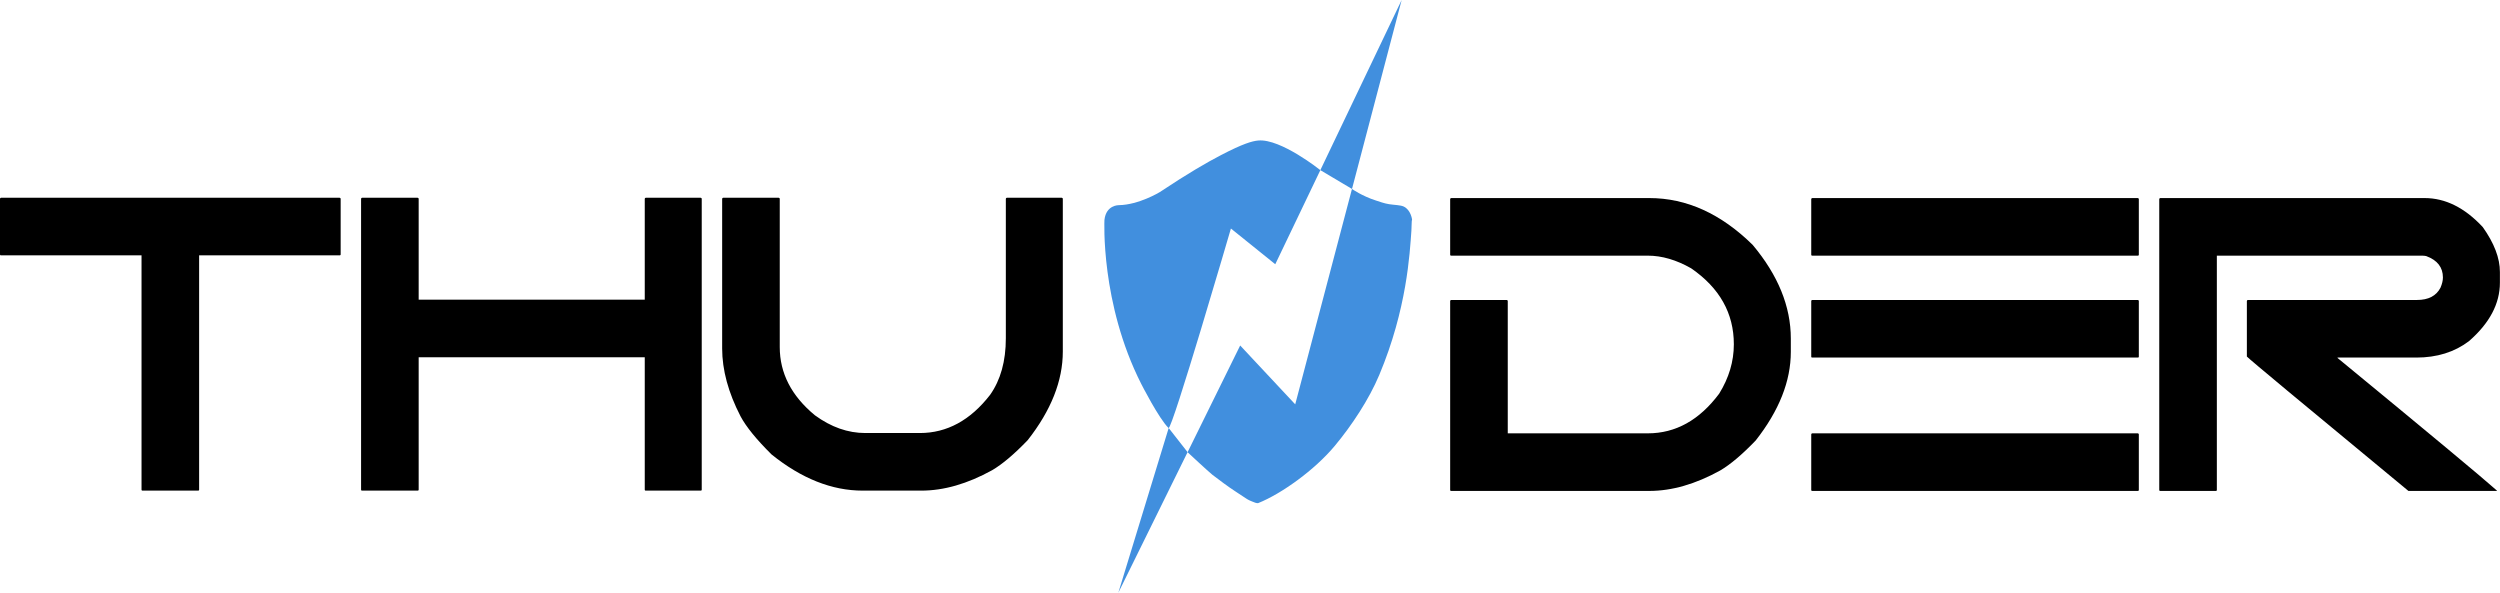
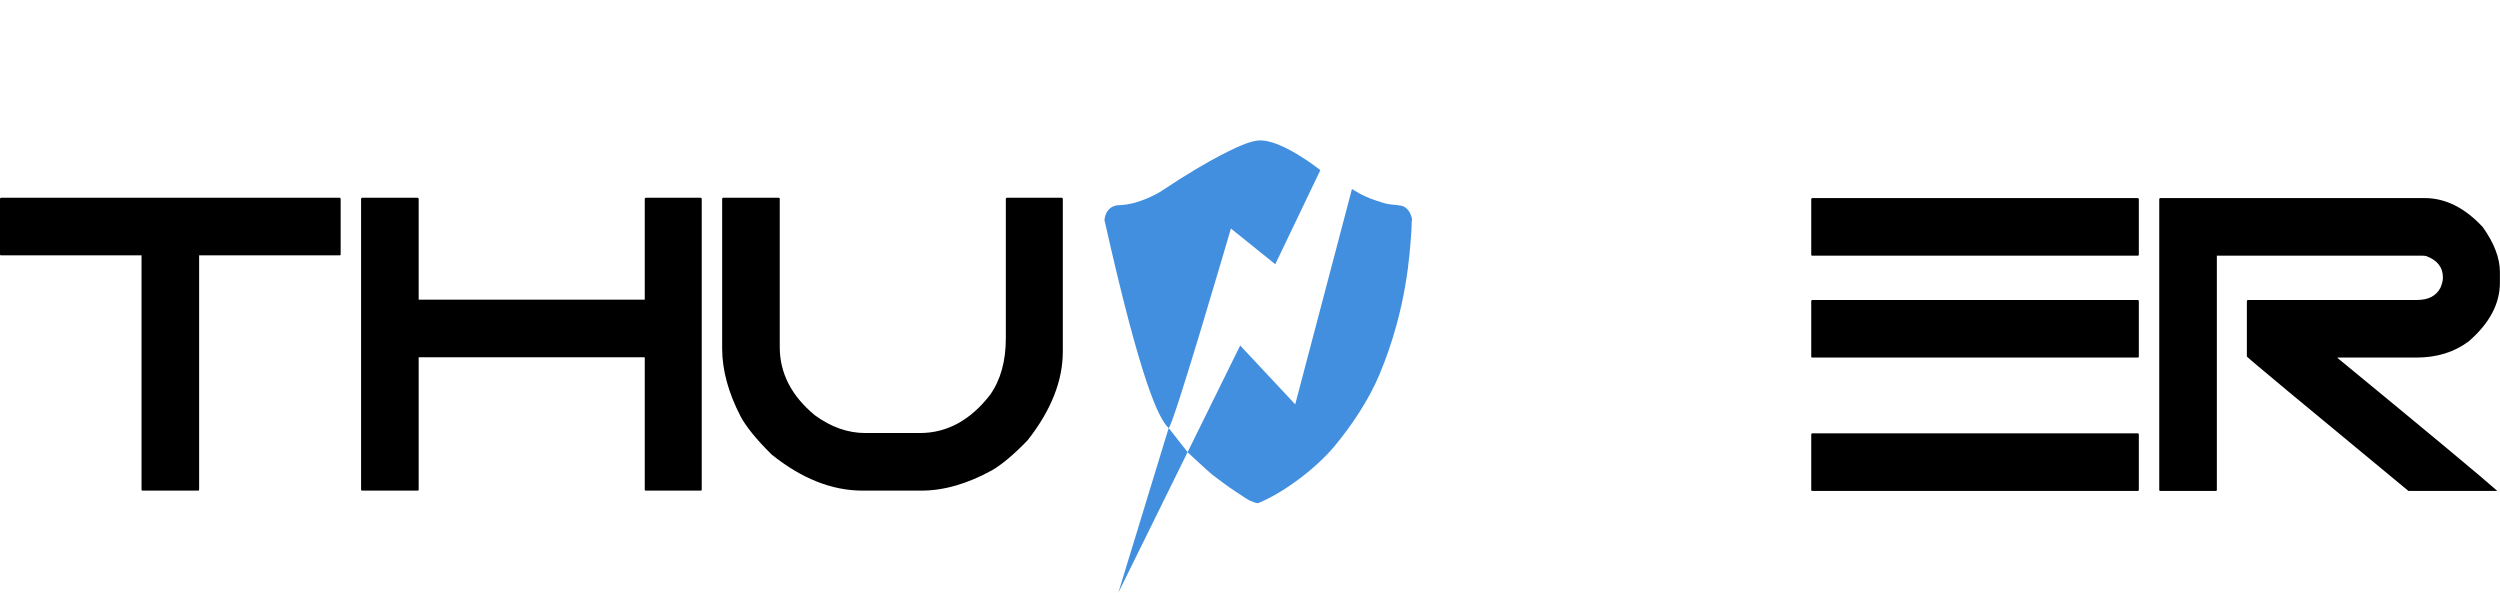
<svg xmlns="http://www.w3.org/2000/svg" width="100%" height="100%" viewBox="0 0 8194 1943" version="1.1" xml:space="preserve" style="fill-rule:evenodd;clip-rule:evenodd;stroke-linejoin:round;stroke-miterlimit:2;">
  <g transform="matrix(2.527,0,0,2.527,0,-0.551)">
    <path d="M440.516,256.719C441.399,256.894 441.841,257.336 441.841,258.042L441.841,330.093C441.841,330.976 441.399,331.417 440.516,331.417L258.269,331.417L258.269,635.249C258.269,636.132 257.829,636.573 256.946,636.573L184.895,636.573C184.012,636.573 183.57,636.132 183.57,635.249L183.57,331.417L1.324,331.417C0.441,331.417 0,330.976 0,330.093L0,258.042C0.177,257.159 0.618,256.719 1.324,256.719L440.516,256.719Z" style="fill-rule:nonzero;" />
  </g>
  <g transform="matrix(2.527,0,0,2.527,0,-0.551)">
    <path d="M541.705,256.719C542.588,256.894 543.029,257.336 543.029,258.042L543.029,388.899L836.265,388.899L836.265,258.042C836.442,257.159 836.883,256.719 837.59,256.719L908.846,256.719C909.729,256.894 910.17,257.336 910.17,258.042L910.17,635.249C910.17,636.132 909.729,636.573 908.846,636.573L837.59,636.573C836.707,636.573 836.265,636.132 836.265,635.249L836.265,463.599L543.029,463.599L543.029,635.249C543.029,636.132 542.588,636.573 541.705,636.573L469.654,636.573C468.771,636.573 468.33,636.132 468.33,635.249L468.33,258.042C468.506,257.159 468.948,256.719 469.654,256.719L541.705,256.719Z" style="fill-rule:nonzero;" />
  </g>
  <g transform="matrix(2.527,0,0,2.527,0,-0.551)">
    <path d="M1010.03,256.719C1010.92,256.894 1011.36,257.336 1011.36,258.042L1011.36,450.354C1011.36,484.26 1026.55,513.752 1056.92,538.828C1077.93,554.192 1099.75,561.874 1122.35,561.874L1193.08,561.874C1228.22,561.874 1258.59,545.362 1284.2,512.339C1297.8,493.09 1304.6,468.632 1304.6,438.964L1304.6,258.042C1304.77,257.159 1305.21,256.719 1305.92,256.719L1377.18,256.719C1378.06,256.894 1378.5,257.336 1378.5,258.042L1378.5,456.182C1378.5,494.15 1363.31,532.471 1332.94,571.145C1315.46,589.334 1300.09,602.314 1286.85,610.084C1254.88,627.744 1224.24,636.573 1194.93,636.573L1118.9,636.573C1079,636.573 1039.61,620.945 1000.76,589.687C981.161,570.262 967.74,553.75 960.5,540.152C944.606,509.425 936.659,480.11 936.659,452.208L936.659,258.042C936.836,257.159 937.278,256.719 937.984,256.719L1010.03,256.719Z" style="fill-rule:nonzero;" />
  </g>
  <g transform="matrix(2.527,0,0,2.527,0,-0.551)">
-     <path d="M2139.18,257.112C2187.39,257.112 2232.07,277.332 2273.22,317.772C2306.24,357.153 2322.75,397.681 2322.75,439.358L2322.75,456.576C2322.75,494.544 2307.57,532.865 2277.19,571.539C2259.71,589.728 2244.34,602.708 2231.1,610.478C2199.14,628.138 2168.5,636.968 2139.18,636.968L1882.24,636.968C1881.35,636.968 1880.91,636.526 1880.91,635.643L1880.91,390.618C1881.09,389.735 1881.53,389.293 1882.24,389.293L1954.29,389.293C1955.17,389.47 1955.61,389.911 1955.61,390.618L1955.61,562.268L2137.33,562.268C2173.35,562.268 2204.17,545.138 2229.78,510.879C2242.49,490.394 2248.85,469.026 2248.85,446.775C2248.85,406.511 2230.39,373.665 2193.49,348.235C2174.24,337.286 2155.52,331.812 2137.33,331.812L1882.24,331.812C1881.35,331.812 1880.91,331.37 1880.91,330.487L1880.91,258.436C1881.09,257.553 1881.53,257.112 1882.24,257.112L2139.18,257.112Z" style="fill-rule:nonzero;" />
-   </g>
+     </g>
  <g transform="matrix(2.527,0,0,2.527,0,-0.551)">
    <path d="M2772.8,257.112C2773.69,257.289 2774.13,257.73 2774.13,258.436L2774.13,330.487C2774.13,331.37 2773.69,331.812 2772.8,331.812L2350.57,331.812C2349.68,331.812 2349.24,331.37 2349.24,330.487L2349.24,258.436C2349.42,257.553 2349.86,257.112 2350.57,257.112L2772.8,257.112ZM2772.8,389.293C2773.69,389.47 2774.13,389.911 2774.13,390.618L2774.13,462.668C2774.13,463.551 2773.69,463.993 2772.8,463.993L2350.57,463.993C2349.68,463.993 2349.24,463.551 2349.24,462.668L2349.24,390.618C2349.42,389.735 2349.86,389.293 2350.57,389.293L2772.8,389.293ZM2772.8,562.268C2773.69,562.445 2774.13,562.886 2774.13,563.592L2774.13,635.643C2774.13,636.526 2773.69,636.968 2772.8,636.968L2350.57,636.968C2349.68,636.968 2349.24,636.526 2349.24,635.643L2349.24,563.592C2349.42,562.709 2349.86,562.268 2350.57,562.268L2772.8,562.268Z" style="fill-rule:nonzero;" />
  </g>
  <g transform="matrix(2.527,0,0,2.527,0,-0.551)">
    <path d="M3144.71,257.112C3171.73,257.112 3196.9,269.65 3220.21,294.727C3235.04,315.565 3242.46,334.99 3242.46,353.003L3242.46,366.777C3242.46,394.15 3229.04,419.491 3202.2,442.802C3183.48,456.929 3160.78,463.993 3134.12,463.993L3031.87,463.993L3031.87,464.523C3151.25,562.709 3220.12,620.015 3238.49,636.438L3238.49,636.968L3123.79,636.968C2986.93,523.947 2917.08,465.847 2914.26,462.668L2914.26,390.618C2914.43,389.735 2914.88,389.293 2915.58,389.293L3134.91,389.293C3149.75,389.293 3159.9,383.995 3165.38,373.4C3167.49,368.455 3168.55,364.04 3168.55,360.155C3168.55,346.91 3161.31,337.639 3146.83,332.341C3145.07,331.988 3143.3,331.812 3141.53,331.812L2875.32,331.812L2875.32,635.643C2875.32,636.526 2874.88,636.968 2873.99,636.968L2801.94,636.968C2801.06,636.968 2800.62,636.526 2800.62,635.643L2800.62,258.436C2800.8,257.553 2801.24,257.112 2801.94,257.112L3144.71,257.112Z" style="fill-rule:nonzero;" />
  </g>
  <g transform="matrix(2.527,0,0,2.527,0,-0.551)">
-     <path d="M1632,182.468C1624.19,183.167 1612.21,186.513 1583.62,201.425C1565.73,210.752 1542.11,224.229 1504.15,249.443C1504.15,249.443 1477.11,265.941 1451.12,266.318C1451.12,266.318 1434.59,265.941 1432.5,285.523C1432.5,285.523 1427.14,393.514 1480.21,498.144C1480.21,498.144 1502.99,543.076 1515.63,555.32C1519.85,559.408 1596.53,296.617 1596.53,296.617L1654.06,342.946L1712.53,220.9C1712.53,220.9 1661.32,179.843 1632,182.468Z" style="fill:rgb(65,143,222);" />
+     <path d="M1632,182.468C1624.19,183.167 1612.21,186.513 1583.62,201.425C1565.73,210.752 1542.11,224.229 1504.15,249.443C1504.15,249.443 1477.11,265.941 1451.12,266.318C1451.12,266.318 1434.59,265.941 1432.5,285.523C1480.21,498.144 1502.99,543.076 1515.63,555.32C1519.85,559.408 1596.53,296.617 1596.53,296.617L1654.06,342.946L1712.53,220.9C1712.53,220.9 1661.32,179.843 1632,182.468Z" style="fill:rgb(65,143,222);" />
  </g>
  <g transform="matrix(2.527,0,0,2.527,0,-0.551)">
    <path d="M1608.55,448.34L1679.94,524.668L1753.55,245.3C1753.55,245.3 1766.86,254.672 1784.85,260.36C1789.69,261.891 1795.27,264.041 1801.76,265.068C1808.65,266.157 1816.44,266.13 1820.61,268.081C1830.05,272.5 1831.5,284.987 1831.5,284.987C1830.75,286.675 1831.1,292.919 1830.63,299.419C1828.52,328.658 1824.91,400.897 1788.95,486.548C1775.63,518.261 1753.35,552.028 1731.03,578.782C1705.47,609.418 1662.55,640.485 1632,652.718C1632,652.718 1630.6,653.588 1624.81,650.991C1622.9,650.137 1620.85,649.575 1617.45,647.525C1612.57,644.571 1605.96,639.799 1601.92,637.302C1595.51,633.334 1578.53,620.75 1572.44,615.963C1567.64,612.188 1540.33,586.752 1540.33,586.752L1608.55,448.34Z" style="fill:rgb(65,143,222);" />
  </g>
  <g transform="matrix(2.527,0,0,2.527,0,-0.551)">
-     <path d="M1818,0.218L1753.58,245.3L1712.53,220.9L1818,0.218Z" style="fill:rgb(65,143,222);" />
-   </g>
+     </g>
  <g transform="matrix(2.527,0,0,2.527,0,-0.551)">
    <path d="M1450.5,769L1515.82,555.368L1540.33,586.693L1450.5,769Z" style="fill:rgb(65,143,222);" />
  </g>
</svg>